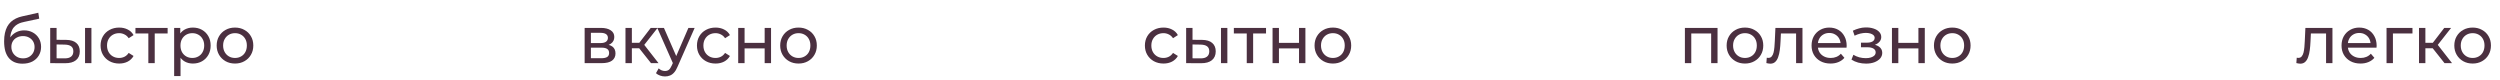
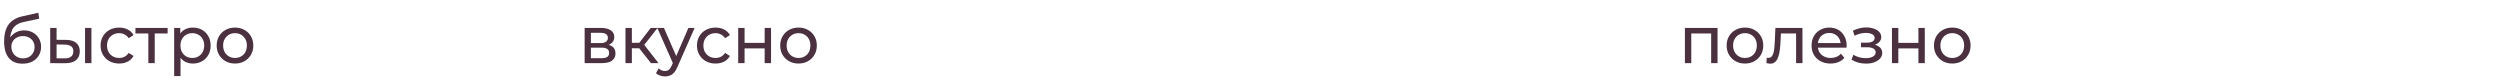
<svg xmlns="http://www.w3.org/2000/svg" width="871" height="28" viewBox="0 0 871 28" fill="none">
  <path d="M203.689 22V9.723H209.388C210.824 9.723 211.951 10.001 212.77 10.557C213.603 11.098 214.02 11.87 214.02 12.873C214.02 13.877 213.627 14.657 212.839 15.213C212.067 15.754 211.04 16.024 209.758 16.024L210.106 15.421C211.573 15.421 212.661 15.692 213.372 16.232C214.082 16.773 214.437 17.568 214.437 18.618C214.437 19.684 214.036 20.517 213.233 21.12C212.445 21.707 211.233 22 209.596 22H203.689ZM205.867 20.286H209.434C210.361 20.286 211.055 20.147 211.519 19.869C211.982 19.576 212.214 19.112 212.214 18.479C212.214 17.831 211.997 17.36 211.565 17.066C211.148 16.757 210.484 16.603 209.573 16.603H205.867V20.286ZM205.867 15.005H209.202C210.052 15.005 210.693 14.85 211.125 14.541C211.573 14.217 211.797 13.769 211.797 13.198C211.797 12.611 211.573 12.171 211.125 11.877C210.693 11.584 210.052 11.437 209.202 11.437H205.867V15.005ZM226.813 22L222.064 16.024L223.894 14.912L229.43 22H226.813ZM217.918 22V9.723H220.142V22H217.918ZM219.47 16.811V14.912H223.524V16.811H219.47ZM224.079 16.116L222.018 15.838L226.72 9.723H229.106L224.079 16.116ZM231.686 26.633C231.099 26.633 230.528 26.532 229.972 26.332C229.416 26.146 228.937 25.868 228.536 25.498L229.486 23.83C229.794 24.123 230.134 24.347 230.505 24.502C230.875 24.656 231.269 24.733 231.686 24.733C232.227 24.733 232.674 24.594 233.03 24.316C233.385 24.038 233.717 23.544 234.026 22.834L234.79 21.143L235.022 20.865L239.84 9.723H242.017L236.064 23.228C235.709 24.093 235.307 24.772 234.859 25.266C234.427 25.76 233.948 26.108 233.423 26.308C232.898 26.525 232.319 26.633 231.686 26.633ZM234.605 22.394L228.999 9.723H231.315L236.087 20.657L234.605 22.394ZM249.305 22.139C248.055 22.139 246.935 21.869 245.947 21.328C244.974 20.788 244.209 20.047 243.653 19.105C243.097 18.163 242.82 17.082 242.82 15.862C242.82 14.642 243.097 13.561 243.653 12.619C244.209 11.677 244.974 10.943 245.947 10.418C246.935 9.878 248.055 9.607 249.305 9.607C250.417 9.607 251.406 9.831 252.27 10.279C253.151 10.711 253.83 11.36 254.309 12.225L252.618 13.314C252.216 12.711 251.722 12.271 251.135 11.993C250.564 11.7 249.946 11.553 249.282 11.553C248.479 11.553 247.761 11.731 247.128 12.086C246.495 12.441 245.993 12.943 245.622 13.592C245.252 14.225 245.066 14.981 245.066 15.862C245.066 16.742 245.252 17.506 245.622 18.155C245.993 18.803 246.495 19.305 247.128 19.66C247.761 20.016 248.479 20.193 249.282 20.193C249.946 20.193 250.564 20.054 251.135 19.776C251.722 19.483 252.216 19.035 252.618 18.433L254.309 19.498C253.83 20.348 253.151 21.004 252.27 21.467C251.406 21.915 250.417 22.139 249.305 22.139ZM257.188 22V9.723H259.411V14.935H266.407V9.723H268.631V22H266.407V16.858H259.411V22H257.188ZM278.213 22.139C276.977 22.139 275.881 21.869 274.923 21.328C273.966 20.788 273.209 20.047 272.653 19.105C272.097 18.147 271.819 17.066 271.819 15.862C271.819 14.642 272.097 13.561 272.653 12.619C273.209 11.677 273.966 10.943 274.923 10.418C275.881 9.878 276.977 9.607 278.213 9.607C279.433 9.607 280.521 9.878 281.479 10.418C282.452 10.943 283.208 11.677 283.749 12.619C284.305 13.545 284.583 14.626 284.583 15.862C284.583 17.082 284.305 18.163 283.749 19.105C283.208 20.047 282.452 20.788 281.479 21.328C280.521 21.869 279.433 22.139 278.213 22.139ZM278.213 20.193C279 20.193 279.703 20.016 280.321 19.66C280.954 19.305 281.448 18.803 281.803 18.155C282.158 17.491 282.336 16.726 282.336 15.862C282.336 14.981 282.158 14.225 281.803 13.592C281.448 12.943 280.954 12.441 280.321 12.086C279.703 11.731 279 11.553 278.213 11.553C277.425 11.553 276.722 11.731 276.105 12.086C275.487 12.441 274.993 12.943 274.622 13.592C274.252 14.225 274.066 14.981 274.066 15.862C274.066 16.726 274.252 17.491 274.622 18.155C274.993 18.803 275.487 19.305 276.105 19.66C276.722 20.016 277.425 20.193 278.213 20.193Z" fill="#4B3040" />
  <path d="M587.018 22V9.723H598.391V22H596.167V11.113L596.7 11.669H588.708L589.241 11.113V22H587.018ZM607.952 22.139C606.717 22.139 605.62 21.869 604.663 21.328C603.705 20.788 602.949 20.047 602.393 19.105C601.837 18.147 601.559 17.066 601.559 15.862C601.559 14.642 601.837 13.561 602.393 12.619C602.949 11.677 603.705 10.943 604.663 10.418C605.62 9.878 606.717 9.607 607.952 9.607C609.172 9.607 610.261 9.878 611.218 10.418C612.191 10.943 612.948 11.677 613.488 12.619C614.044 13.545 614.322 14.626 614.322 15.862C614.322 17.082 614.044 18.163 613.488 19.105C612.948 20.047 612.191 20.788 611.218 21.328C610.261 21.869 609.172 22.139 607.952 22.139ZM607.952 20.193C608.74 20.193 609.442 20.016 610.06 19.66C610.693 19.305 611.187 18.803 611.542 18.155C611.898 17.491 612.075 16.726 612.075 15.862C612.075 14.981 611.898 14.225 611.542 13.592C611.187 12.943 610.693 12.441 610.06 12.086C609.442 11.731 608.74 11.553 607.952 11.553C607.164 11.553 606.462 11.731 605.844 12.086C605.226 12.441 604.732 12.943 604.362 13.592C603.991 14.225 603.806 14.981 603.806 15.862C603.806 16.726 603.991 17.491 604.362 18.155C604.732 18.803 605.226 19.305 605.844 19.66C606.462 20.016 607.164 20.193 607.952 20.193ZM615.404 21.977L615.543 20.101C615.651 20.116 615.752 20.131 615.844 20.147C615.937 20.162 616.022 20.17 616.099 20.17C616.593 20.17 616.979 20 617.257 19.66C617.551 19.321 617.767 18.873 617.906 18.317C618.045 17.746 618.145 17.105 618.207 16.394C618.269 15.684 618.315 14.974 618.346 14.263L618.554 9.723H627.982V22H625.758V11.02L626.291 11.669H619.991L620.5 10.997L620.338 14.402C620.292 15.483 620.207 16.495 620.083 17.437C619.96 18.379 619.767 19.205 619.504 19.915C619.257 20.626 618.91 21.181 618.462 21.583C618.029 21.985 617.466 22.185 616.771 22.185C616.57 22.185 616.354 22.162 616.122 22.116C615.906 22.085 615.667 22.039 615.404 21.977ZM637.749 22.139C636.436 22.139 635.278 21.869 634.274 21.328C633.286 20.788 632.514 20.047 631.958 19.105C631.417 18.163 631.147 17.082 631.147 15.862C631.147 14.642 631.409 13.561 631.934 12.619C632.475 11.677 633.208 10.943 634.135 10.418C635.077 9.878 636.135 9.607 637.308 9.607C638.497 9.607 639.548 9.87 640.459 10.395C641.37 10.92 642.08 11.661 642.59 12.619C643.115 13.561 643.377 14.665 643.377 15.931C643.377 16.024 643.37 16.132 643.354 16.255C643.354 16.379 643.346 16.495 643.331 16.603H632.884V15.005H642.173L641.269 15.56C641.285 14.773 641.123 14.07 640.783 13.453C640.443 12.835 639.972 12.356 639.37 12.016C638.783 11.661 638.096 11.484 637.308 11.484C636.536 11.484 635.849 11.661 635.247 12.016C634.645 12.356 634.174 12.843 633.834 13.476C633.494 14.093 633.324 14.804 633.324 15.607V15.977C633.324 16.796 633.51 17.529 633.88 18.178C634.266 18.811 634.799 19.305 635.478 19.66C636.158 20.016 636.938 20.193 637.818 20.193C638.544 20.193 639.2 20.07 639.787 19.823C640.389 19.576 640.914 19.205 641.362 18.711L642.59 20.147C642.034 20.796 641.339 21.29 640.505 21.629C639.687 21.969 638.768 22.139 637.749 22.139ZM650.146 22.162C649.219 22.162 648.308 22.046 647.413 21.815C646.532 21.568 645.745 21.22 645.05 20.772L645.722 19.081C646.309 19.452 646.98 19.745 647.737 19.962C648.494 20.162 649.258 20.263 650.03 20.263C650.741 20.263 651.351 20.178 651.86 20.008C652.385 19.838 652.787 19.606 653.065 19.313C653.343 19.004 653.482 18.649 653.482 18.247C653.482 17.676 653.227 17.236 652.717 16.927C652.208 16.618 651.497 16.464 650.586 16.464H648.362V14.866H650.447C650.988 14.866 651.459 14.804 651.86 14.68C652.262 14.557 652.57 14.371 652.787 14.124C653.018 13.862 653.134 13.561 653.134 13.221C653.134 12.85 653.003 12.534 652.74 12.271C652.478 12.009 652.107 11.808 651.629 11.669C651.165 11.53 650.617 11.46 649.984 11.46C649.366 11.476 648.733 11.561 648.084 11.715C647.451 11.87 646.803 12.109 646.139 12.433L645.536 10.696C646.278 10.341 647.003 10.071 647.714 9.885C648.44 9.685 649.158 9.576 649.868 9.561C650.934 9.53 651.883 9.654 652.717 9.932C653.551 10.194 654.207 10.58 654.686 11.09C655.18 11.6 655.427 12.202 655.427 12.897C655.427 13.483 655.242 14.008 654.871 14.472C654.501 14.92 654.007 15.275 653.389 15.537C652.771 15.8 652.061 15.931 651.258 15.931L651.351 15.398C652.725 15.398 653.806 15.669 654.593 16.209C655.381 16.75 655.775 17.483 655.775 18.41C655.775 19.151 655.528 19.807 655.034 20.378C654.539 20.934 653.868 21.375 653.018 21.699C652.184 22.008 651.227 22.162 650.146 22.162ZM659.155 22V9.723H661.379V14.935H668.375V9.723H670.598V22H668.375V16.858H661.379V22H659.155ZM680.18 22.139C678.945 22.139 677.849 21.869 676.891 21.328C675.934 20.788 675.177 20.047 674.621 19.105C674.065 18.147 673.787 17.066 673.787 15.862C673.787 14.642 674.065 13.561 674.621 12.619C675.177 11.677 675.934 10.943 676.891 10.418C677.849 9.878 678.945 9.607 680.18 9.607C681.4 9.607 682.489 9.878 683.446 10.418C684.419 10.943 685.176 11.677 685.717 12.619C686.272 13.545 686.55 14.626 686.55 15.862C686.55 17.082 686.272 18.163 685.717 19.105C685.176 20.047 684.419 20.788 683.446 21.328C682.489 21.869 681.4 22.139 680.18 22.139ZM680.18 20.193C680.968 20.193 681.671 20.016 682.288 19.66C682.921 19.305 683.416 18.803 683.771 18.155C684.126 17.491 684.304 16.726 684.304 15.862C684.304 14.981 684.126 14.225 683.771 13.592C683.416 12.943 682.921 12.441 682.288 12.086C681.671 11.731 680.968 11.553 680.18 11.553C679.393 11.553 678.69 11.731 678.072 12.086C677.455 12.441 676.961 12.943 676.59 13.592C676.219 14.225 676.034 14.981 676.034 15.862C676.034 16.726 676.219 17.491 676.59 18.155C676.961 18.803 677.455 19.305 678.072 19.66C678.69 20.016 679.393 20.193 680.18 20.193Z" fill="#4B3040" />
-   <path d="M405.368 22.139C404.117 22.139 402.998 21.869 402.01 21.328C401.037 20.788 400.272 20.047 399.716 19.105C399.16 18.163 398.882 17.082 398.882 15.862C398.882 14.642 399.16 13.561 399.716 12.619C400.272 11.677 401.037 10.943 402.01 10.418C402.998 9.878 404.117 9.607 405.368 9.607C406.48 9.607 407.469 9.831 408.333 10.279C409.214 10.711 409.893 11.36 410.372 12.225L408.681 13.314C408.279 12.711 407.785 12.271 407.198 11.993C406.627 11.7 406.009 11.553 405.345 11.553C404.542 11.553 403.824 11.731 403.191 12.086C402.558 12.441 402.056 12.943 401.685 13.592C401.315 14.225 401.129 14.981 401.129 15.862C401.129 16.742 401.315 17.506 401.685 18.155C402.056 18.803 402.558 19.305 403.191 19.66C403.824 20.016 404.542 20.193 405.345 20.193C406.009 20.193 406.627 20.054 407.198 19.776C407.785 19.483 408.279 19.035 408.681 18.433L410.372 19.498C409.893 20.348 409.214 21.004 408.333 21.467C407.469 21.915 406.48 22.139 405.368 22.139ZM425.389 22V9.723H427.612V22H425.389ZM418.787 13.893C420.347 13.908 421.528 14.263 422.331 14.958C423.149 15.653 423.559 16.634 423.559 17.9C423.559 19.228 423.111 20.255 422.215 20.981C421.335 21.691 420.069 22.039 418.416 22.023L413.251 22V9.723H415.474V13.87L418.787 13.893ZM418.254 20.332C419.242 20.348 419.999 20.147 420.524 19.73C421.049 19.313 421.312 18.695 421.312 17.877C421.312 17.074 421.049 16.487 420.524 16.116C420.015 15.746 419.258 15.553 418.254 15.537L415.474 15.491V20.309L418.254 20.332ZM434.368 22V11.09L434.924 11.669H429.874V9.723H441.085V11.669H436.059L436.591 11.09V22H434.368ZM443.359 22V9.723H445.583V14.935H452.578V9.723H454.802V22H452.578V16.858H445.583V22H443.359ZM464.384 22.139C463.149 22.139 462.052 21.869 461.095 21.328C460.137 20.788 459.381 20.047 458.825 19.105C458.269 18.147 457.991 17.066 457.991 15.862C457.991 14.642 458.269 13.561 458.825 12.619C459.381 11.677 460.137 10.943 461.095 10.418C462.052 9.878 463.149 9.607 464.384 9.607C465.604 9.607 466.693 9.878 467.65 10.418C468.623 10.943 469.38 11.677 469.92 12.619C470.476 13.545 470.754 14.626 470.754 15.862C470.754 17.082 470.476 18.163 469.92 19.105C469.38 20.047 468.623 20.788 467.65 21.328C466.693 21.869 465.604 22.139 464.384 22.139ZM464.384 20.193C465.172 20.193 465.874 20.016 466.492 19.66C467.125 19.305 467.619 18.803 467.974 18.155C468.33 17.491 468.507 16.726 468.507 15.862C468.507 14.981 468.33 14.225 467.974 13.592C467.619 12.943 467.125 12.441 466.492 12.086C465.874 11.731 465.172 11.553 464.384 11.553C463.596 11.553 462.894 11.731 462.276 12.086C461.658 12.441 461.164 12.943 460.794 13.592C460.423 14.225 460.238 14.981 460.238 15.862C460.238 16.726 460.423 17.491 460.794 18.155C461.164 18.803 461.658 19.305 462.276 19.66C462.894 20.016 463.596 20.193 464.384 20.193Z" fill="#4B3040" />
  <path d="M7.829 22.185C6.81 22.185 5.907 22.023 5.119 21.699C4.347 21.375 3.683 20.896 3.127 20.263C2.571 19.614 2.147 18.803 1.853 17.831C1.575 16.842 1.436 15.684 1.436 14.356C1.436 13.306 1.529 12.364 1.714 11.53C1.899 10.696 2.162 9.955 2.502 9.306C2.857 8.658 3.289 8.094 3.799 7.615C4.324 7.137 4.911 6.743 5.559 6.434C6.223 6.11 6.949 5.863 7.737 5.693L13.342 4.442L13.667 6.503L8.501 7.615C8.192 7.677 7.822 7.77 7.389 7.893C6.957 8.017 6.517 8.21 6.069 8.472C5.621 8.719 5.204 9.067 4.818 9.515C4.432 9.963 4.123 10.549 3.892 11.275C3.66 11.986 3.544 12.866 3.544 13.916C3.544 14.209 3.552 14.433 3.567 14.588C3.583 14.742 3.598 14.896 3.614 15.051C3.644 15.205 3.668 15.437 3.683 15.746L2.756 14.796C3.004 13.947 3.397 13.206 3.938 12.572C4.478 11.939 5.127 11.453 5.884 11.113C6.656 10.758 7.497 10.58 8.408 10.58C9.551 10.58 10.563 10.827 11.443 11.322C12.339 11.816 13.041 12.495 13.551 13.36C14.06 14.225 14.315 15.213 14.315 16.325C14.315 17.452 14.045 18.464 13.505 19.359C12.979 20.24 12.23 20.934 11.258 21.444C10.285 21.938 9.142 22.185 7.829 22.185ZM8.038 20.332C8.825 20.332 9.52 20.162 10.123 19.823C10.725 19.467 11.196 18.996 11.536 18.41C11.875 17.807 12.045 17.136 12.045 16.394C12.045 15.653 11.875 14.997 11.536 14.425C11.196 13.854 10.725 13.406 10.123 13.082C9.52 12.742 8.81 12.572 7.992 12.572C7.219 12.572 6.524 12.735 5.907 13.059C5.289 13.368 4.81 13.808 4.471 14.379C4.131 14.935 3.961 15.584 3.961 16.325C3.961 17.066 4.131 17.746 4.471 18.363C4.826 18.965 5.304 19.444 5.907 19.799C6.524 20.155 7.235 20.332 8.038 20.332ZM29.629 22V9.723H31.853V22H29.629ZM23.027 13.893C24.587 13.908 25.768 14.263 26.571 14.958C27.39 15.653 27.799 16.634 27.799 17.9C27.799 19.228 27.351 20.255 26.456 20.981C25.575 21.691 24.309 22.039 22.657 22.023L17.491 22V9.723H19.715V13.87L23.027 13.893ZM22.495 20.332C23.483 20.348 24.24 20.147 24.765 19.73C25.29 19.313 25.552 18.695 25.552 17.877C25.552 17.074 25.29 16.487 24.765 16.116C24.255 15.746 23.498 15.553 22.495 15.537L19.715 15.491V20.309L22.495 20.332ZM41.527 22.139C40.276 22.139 39.156 21.869 38.168 21.328C37.195 20.788 36.431 20.047 35.875 19.105C35.319 18.163 35.041 17.082 35.041 15.862C35.041 14.642 35.319 13.561 35.875 12.619C36.431 11.677 37.195 10.943 38.168 10.418C39.156 9.878 40.276 9.607 41.527 9.607C42.639 9.607 43.627 9.831 44.492 10.279C45.372 10.711 46.051 11.36 46.53 12.225L44.839 13.314C44.438 12.711 43.944 12.271 43.357 11.993C42.785 11.7 42.168 11.553 41.504 11.553C40.701 11.553 39.983 11.731 39.349 12.086C38.716 12.441 38.214 12.943 37.844 13.592C37.473 14.225 37.288 14.981 37.288 15.862C37.288 16.742 37.473 17.506 37.844 18.155C38.214 18.803 38.716 19.305 39.349 19.66C39.983 20.016 40.701 20.193 41.504 20.193C42.168 20.193 42.785 20.054 43.357 19.776C43.944 19.483 44.438 19.035 44.839 18.433L46.53 19.498C46.051 20.348 45.372 21.004 44.492 21.467C43.627 21.915 42.639 22.139 41.527 22.139ZM51.683 22V11.09L52.239 11.669H47.189V9.723H58.401V11.669H53.374L53.907 11.09V22H51.683ZM67.183 22.139C66.164 22.139 65.23 21.907 64.381 21.444C63.547 20.965 62.875 20.263 62.365 19.336C61.871 18.41 61.624 17.251 61.624 15.862C61.624 14.472 61.864 13.314 62.342 12.387C62.836 11.46 63.5 10.766 64.334 10.302C65.184 9.839 66.133 9.607 67.183 9.607C68.388 9.607 69.454 9.87 70.38 10.395C71.307 10.92 72.04 11.653 72.581 12.595C73.121 13.522 73.391 14.611 73.391 15.862C73.391 17.112 73.121 18.209 72.581 19.151C72.04 20.093 71.307 20.826 70.38 21.351C69.454 21.877 68.388 22.139 67.183 22.139ZM60.674 26.494V9.723H62.806V13.036L62.666 15.885L62.898 18.734V26.494H60.674ZM66.998 20.193C67.786 20.193 68.488 20.016 69.106 19.66C69.739 19.305 70.233 18.803 70.588 18.155C70.959 17.491 71.144 16.726 71.144 15.862C71.144 14.981 70.959 14.225 70.588 13.592C70.233 12.943 69.739 12.441 69.106 12.086C68.488 11.731 67.786 11.553 66.998 11.553C66.226 11.553 65.523 11.731 64.89 12.086C64.272 12.441 63.778 12.943 63.408 13.592C63.053 14.225 62.875 14.981 62.875 15.862C62.875 16.726 63.053 17.491 63.408 18.155C63.778 18.803 64.272 19.305 64.89 19.66C65.523 20.016 66.226 20.193 66.998 20.193ZM81.88 22.139C80.645 22.139 79.549 21.869 78.591 21.328C77.634 20.788 76.877 20.047 76.321 19.105C75.765 18.147 75.487 17.066 75.487 15.862C75.487 14.642 75.765 13.561 76.321 12.619C76.877 11.677 77.634 10.943 78.591 10.418C79.549 9.878 80.645 9.607 81.88 9.607C83.1 9.607 84.189 9.878 85.146 10.418C86.119 10.943 86.876 11.677 87.416 12.619C87.972 13.545 88.25 14.626 88.25 15.862C88.25 17.082 87.972 18.163 87.416 19.105C86.876 20.047 86.119 20.788 85.146 21.328C84.189 21.869 83.1 22.139 81.88 22.139ZM81.88 20.193C82.668 20.193 83.371 20.016 83.988 19.66C84.621 19.305 85.115 18.803 85.471 18.155C85.826 17.491 86.004 16.726 86.004 15.862C86.004 14.981 85.826 14.225 85.471 13.592C85.115 12.943 84.621 12.441 83.988 12.086C83.371 11.731 82.668 11.553 81.88 11.553C81.093 11.553 80.39 11.731 79.772 12.086C79.155 12.441 78.66 12.943 78.29 13.592C77.919 14.225 77.734 14.981 77.734 15.862C77.734 16.726 77.919 17.491 78.29 18.155C78.66 18.803 79.155 19.305 79.772 19.66C80.39 20.016 81.093 20.193 81.88 20.193Z" fill="#4B3040" />
-   <path d="M800.047 21.977L800.186 20.101C800.295 20.116 800.395 20.131 800.488 20.147C800.58 20.162 800.665 20.17 800.742 20.17C801.237 20.17 801.623 20 801.901 19.66C802.194 19.321 802.41 18.873 802.549 18.317C802.688 17.746 802.789 17.105 802.85 16.394C802.912 15.684 802.958 14.974 802.989 14.263L803.198 9.723H812.625V22H810.402V11.02L810.934 11.669H804.634L805.143 10.997L804.981 14.402C804.935 15.483 804.85 16.495 804.727 17.437C804.603 18.379 804.41 19.205 804.147 19.915C803.9 20.626 803.553 21.181 803.105 21.583C802.673 21.985 802.109 22.185 801.414 22.185C801.213 22.185 800.997 22.162 800.766 22.116C800.549 22.085 800.31 22.039 800.047 21.977ZM822.392 22.139C821.079 22.139 819.921 21.869 818.917 21.328C817.929 20.788 817.157 20.047 816.601 19.105C816.06 18.163 815.79 17.082 815.79 15.862C815.79 14.642 816.053 13.561 816.578 12.619C817.118 11.677 817.852 10.943 818.778 10.418C819.72 9.878 820.778 9.607 821.952 9.607C823.141 9.607 824.191 9.87 825.102 10.395C826.013 10.92 826.723 11.661 827.233 12.619C827.758 13.561 828.021 14.665 828.021 15.931C828.021 16.024 828.013 16.132 827.997 16.255C827.997 16.379 827.99 16.495 827.974 16.603H817.527V15.005H826.816L825.913 15.56C825.928 14.773 825.766 14.07 825.426 13.453C825.087 12.835 824.616 12.356 824.013 12.016C823.426 11.661 822.739 11.484 821.952 11.484C821.18 11.484 820.492 11.661 819.89 12.016C819.288 12.356 818.817 12.843 818.477 13.476C818.137 14.093 817.968 14.804 817.968 15.607V15.977C817.968 16.796 818.153 17.529 818.523 18.178C818.91 18.811 819.442 19.305 820.122 19.66C820.801 20.016 821.581 20.193 822.461 20.193C823.187 20.193 823.843 20.07 824.43 19.823C825.032 19.576 825.558 19.205 826.005 18.711L827.233 20.147C826.677 20.796 825.982 21.29 825.148 21.629C824.33 21.969 823.411 22.139 822.392 22.139ZM831.47 22V9.723H840.504V11.669H833.161L833.694 11.159V22H831.47ZM851.676 22L846.927 16.024L848.757 14.912L854.293 22H851.676ZM842.781 22V9.723H845.005V22H842.781ZM844.333 16.811V14.912H848.386V16.811H844.333ZM848.942 16.116L846.881 15.838L851.583 9.723H853.969L848.942 16.116ZM861.476 22.139C860.24 22.139 859.144 21.869 858.187 21.328C857.229 20.788 856.472 20.047 855.916 19.105C855.361 18.147 855.083 17.066 855.083 15.862C855.083 14.642 855.361 13.561 855.916 12.619C856.472 11.677 857.229 10.943 858.187 10.418C859.144 9.878 860.24 9.607 861.476 9.607C862.696 9.607 863.784 9.878 864.742 10.418C865.715 10.943 866.471 11.677 867.012 12.619C867.568 13.545 867.846 14.626 867.846 15.862C867.846 17.082 867.568 18.163 867.012 19.105C866.471 20.047 865.715 20.788 864.742 21.328C863.784 21.869 862.696 22.139 861.476 22.139ZM861.476 20.193C862.263 20.193 862.966 20.016 863.584 19.66C864.217 19.305 864.711 18.803 865.066 18.155C865.421 17.491 865.599 16.726 865.599 15.862C865.599 14.981 865.421 14.225 865.066 13.592C864.711 12.943 864.217 12.441 863.584 12.086C862.966 11.731 862.263 11.553 861.476 11.553C860.688 11.553 859.986 11.731 859.368 12.086C858.75 12.441 858.256 12.943 857.885 13.592C857.515 14.225 857.329 14.981 857.329 15.862C857.329 16.726 857.515 17.491 857.885 18.155C858.256 18.803 858.75 19.305 859.368 19.66C859.986 20.016 860.688 20.193 861.476 20.193Z" fill="#4B3040" />
</svg>